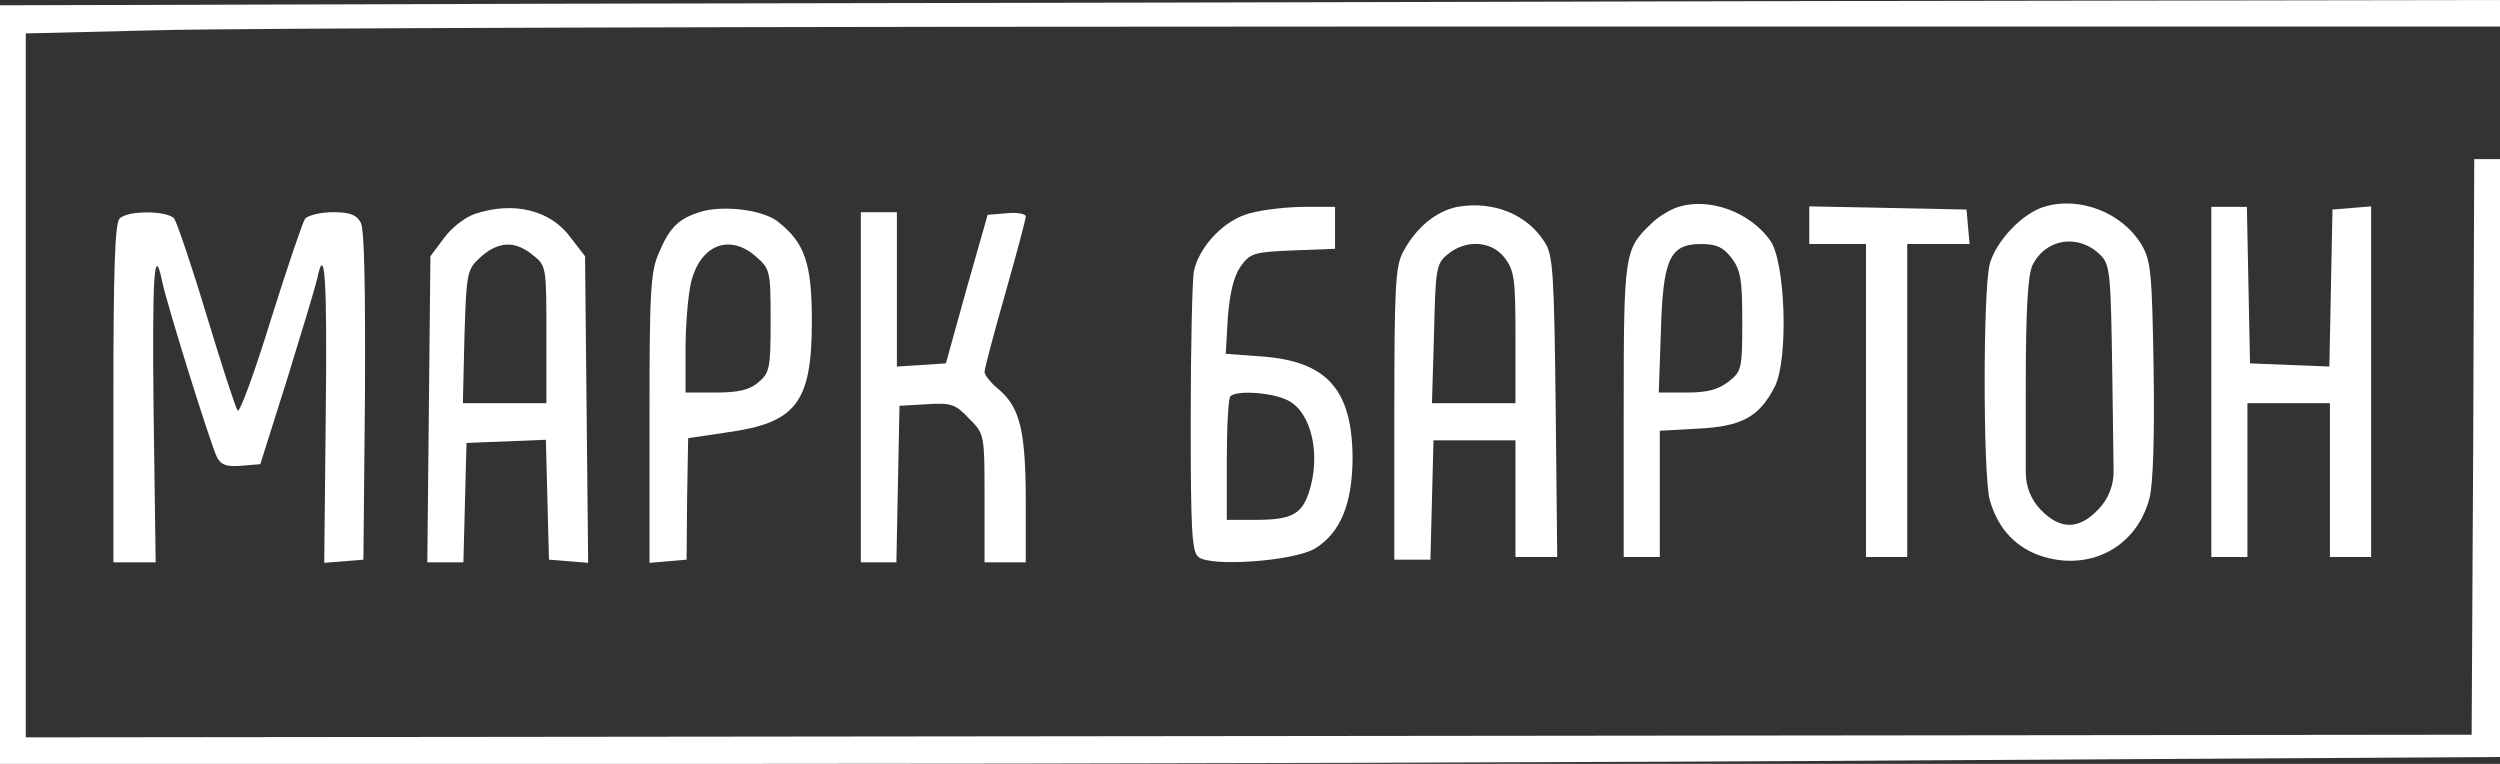
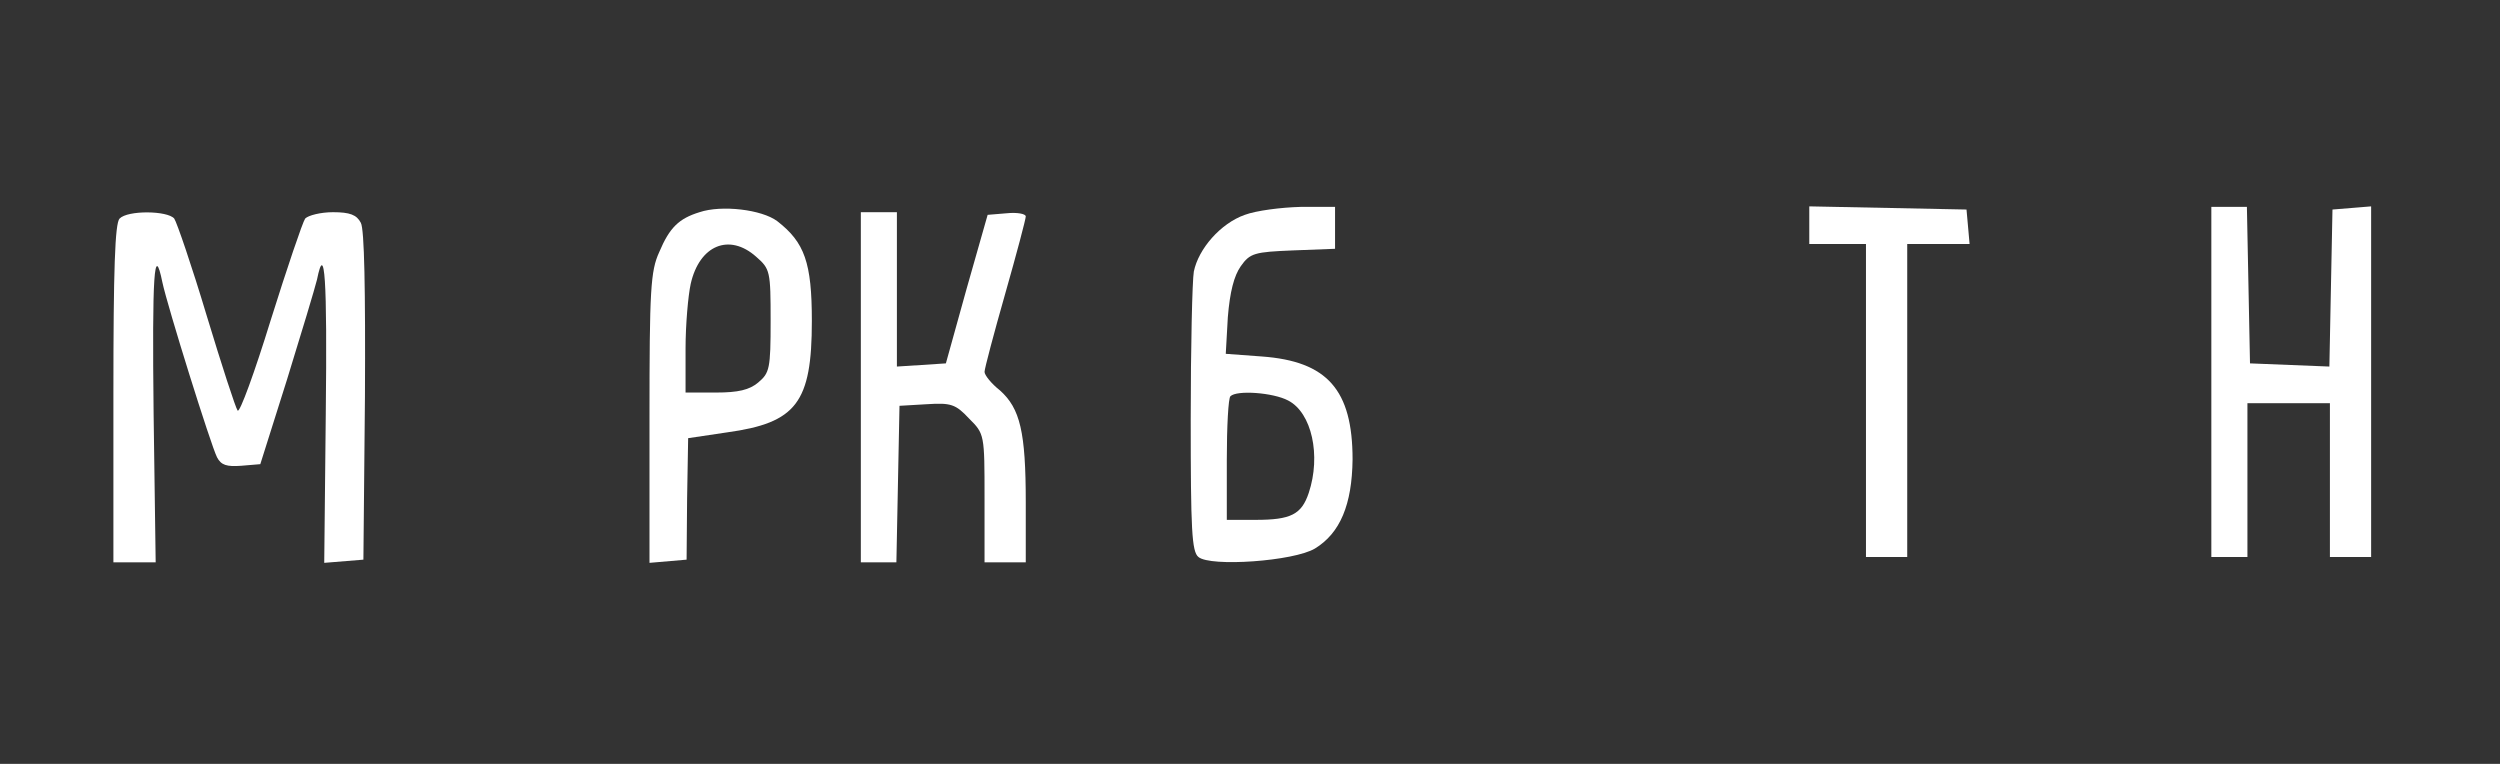
<svg xmlns="http://www.w3.org/2000/svg" width="108" height="33" viewBox="0 0 108 33" fill="none">
  <rect x="0" y="0" width="108" height="33" fill="#333333" stroke="none" />
-   <path d="M24.339 0.16L0 0.229V33H30.24C46.874 33 71.191 32.931 84.24 32.84L108 32.702V6.875H106.887L106.842 19.296L106.775 31.74L1.113 31.854V1.444L6.836 1.306C9.976 1.215 34.026 1.146 60.28 1.146H108V0L78.339 0.046C62.017 0.092 37.7 0.138 24.339 0.16Z" fill="white" />
-   <path d="M62.952 8.938C62.039 9.121 61.17 9.831 60.614 10.885C60.28 11.481 60.235 12.444 60.235 17.875V24.177H61.794L61.927 19.021H65.468V24.062H67.272L67.205 17.577C67.138 11.848 67.094 11.023 66.737 10.473C65.98 9.258 64.51 8.662 62.952 8.938ZM65 11.137C65.424 11.688 65.468 12.054 65.468 14.575V17.417H61.861L61.95 14.415C62.017 11.596 62.039 11.39 62.551 10.977C63.33 10.335 64.444 10.404 65 11.137Z" fill="white" />
-   <path d="M72.505 8.938C72.148 9.052 71.614 9.373 71.325 9.671C70.167 10.771 70.144 10.977 70.144 17.76V24.062H71.703V18.608L73.351 18.517C75.244 18.425 76.001 18.012 76.669 16.706C77.27 15.537 77.136 11.298 76.469 10.381C75.578 9.144 73.841 8.525 72.505 8.938ZM74.798 11.137C75.199 11.665 75.266 12.077 75.266 13.887C75.266 15.904 75.244 16.042 74.687 16.477C74.242 16.821 73.774 16.958 72.883 16.958H71.659L71.748 14.369C71.837 11.183 72.126 10.542 73.484 10.542C74.153 10.542 74.442 10.679 74.798 11.137Z" fill="white" />
-   <path d="M88.293 8.938C87.335 9.235 86.222 10.427 85.955 11.412C85.665 12.512 85.665 20.488 85.955 21.587C86.311 22.871 87.135 23.719 88.315 24.062C90.386 24.658 92.323 23.581 92.858 21.519C93.014 20.923 93.08 18.883 93.036 15.95C92.969 11.825 92.924 11.275 92.524 10.588C91.7 9.19 89.829 8.456 88.293 8.938ZM90.742 11.023C91.165 11.435 91.188 11.825 91.254 16.385L91.308 20.34C91.317 20.962 91.08 21.561 90.653 22C89.807 22.894 89.005 22.894 88.159 22.023C87.746 21.597 87.513 21.02 87.513 20.419V16.683C87.513 13.406 87.603 11.871 87.803 11.458C88.382 10.29 89.807 10.083 90.742 11.023Z" fill="white" />
-   <path d="M20.531 9.235C20.108 9.373 19.507 9.831 19.195 10.267L18.594 11.069L18.46 24.292H20.019L20.153 19.135L23.582 18.998L23.715 24.177L25.408 24.315L25.274 11.069L24.673 10.29C23.805 9.075 22.201 8.685 20.531 9.235ZM23.025 11.023C23.604 11.481 23.604 11.527 23.604 14.46V17.417H19.997L20.064 14.529C20.153 11.71 20.175 11.642 20.776 11.092C21.533 10.427 22.246 10.381 23.025 11.023Z" fill="white" />
  <path d="M30.218 9.167C29.327 9.442 28.926 9.831 28.481 10.885C28.102 11.71 28.058 12.512 28.058 18.058V24.315L29.661 24.177L29.683 21.542L29.728 18.929L31.42 18.677C34.404 18.265 35.072 17.394 35.072 13.865C35.072 11.344 34.76 10.473 33.58 9.556C32.912 9.052 31.175 8.846 30.218 9.167ZM32.667 11.092C33.269 11.619 33.291 11.71 33.291 13.865C33.291 15.927 33.246 16.11 32.756 16.523C32.378 16.844 31.888 16.958 30.93 16.958H29.616V15.056C29.616 14.025 29.728 12.765 29.839 12.26C30.218 10.588 31.509 10.06 32.667 11.092Z" fill="white" />
  <path d="M53.777 9.281C52.731 9.648 51.773 10.748 51.573 11.733C51.506 12.123 51.439 14.988 51.439 18.104C51.439 22.894 51.484 23.833 51.773 24.062C52.285 24.498 55.893 24.246 56.806 23.696C57.897 23.031 58.409 21.794 58.431 19.846C58.431 16.844 57.34 15.606 54.512 15.4L52.953 15.285L53.042 13.704C53.132 12.604 53.31 11.917 53.599 11.504C54 10.931 54.2 10.885 55.87 10.817L57.674 10.748V8.938H56.182C55.336 8.96 54.267 9.098 53.777 9.281ZM55.648 17.302C56.672 17.829 57.073 19.685 56.539 21.29C56.227 22.229 55.759 22.458 54.245 22.458H52.998V19.869C52.998 18.425 53.065 17.188 53.154 17.119C53.421 16.844 55.002 16.958 55.648 17.302Z" fill="white" />
  <path d="M78.161 10.542H80.61V24.062H82.392V10.542H85.086L85.019 9.785L84.953 9.052L78.161 8.915V10.542Z" fill="white" />
  <path d="M95.53 24.062H97.089V17.417H100.652V24.062H102.433V8.915L101.609 8.983L100.763 9.052L100.629 15.835L97.2 15.698L97.066 8.938H95.53V24.062Z" fill="white" />
  <path d="M5.166 9.442C4.966 9.648 4.899 11.642 4.899 17.004V24.292H6.725L6.636 17.875C6.569 11.848 6.658 10.45 7.014 12.192C7.237 13.246 9.108 19.227 9.375 19.754C9.553 20.098 9.798 20.167 10.421 20.121L11.245 20.052L12.403 16.385C13.027 14.369 13.606 12.444 13.695 12.077C14.029 10.427 14.14 11.985 14.073 17.898L14.007 24.315L15.699 24.177L15.766 17.119C15.788 12.512 15.743 9.9 15.588 9.625C15.409 9.281 15.12 9.167 14.385 9.167C13.851 9.167 13.316 9.304 13.183 9.442C13.071 9.602 12.403 11.573 11.691 13.842C11 16.087 10.355 17.852 10.266 17.738C10.177 17.623 9.575 15.767 8.929 13.635C8.284 11.481 7.638 9.602 7.527 9.442C7.237 9.098 5.522 9.075 5.166 9.442Z" fill="white" />
  <path d="M37.188 24.292H38.724L38.858 17.531L40.038 17.462C41.084 17.394 41.285 17.462 41.864 18.081C42.532 18.746 42.532 18.769 42.532 21.519V24.292H44.313V21.702C44.313 18.654 44.069 17.646 43.2 16.867C42.821 16.569 42.532 16.202 42.532 16.065C42.532 15.927 42.933 14.415 43.423 12.696C43.913 10.977 44.313 9.465 44.313 9.35C44.313 9.235 43.935 9.167 43.489 9.213L42.666 9.281L41.753 12.49L40.862 15.698L39.815 15.767L38.746 15.835V9.167H37.188V24.292Z" fill="white" />
</svg>